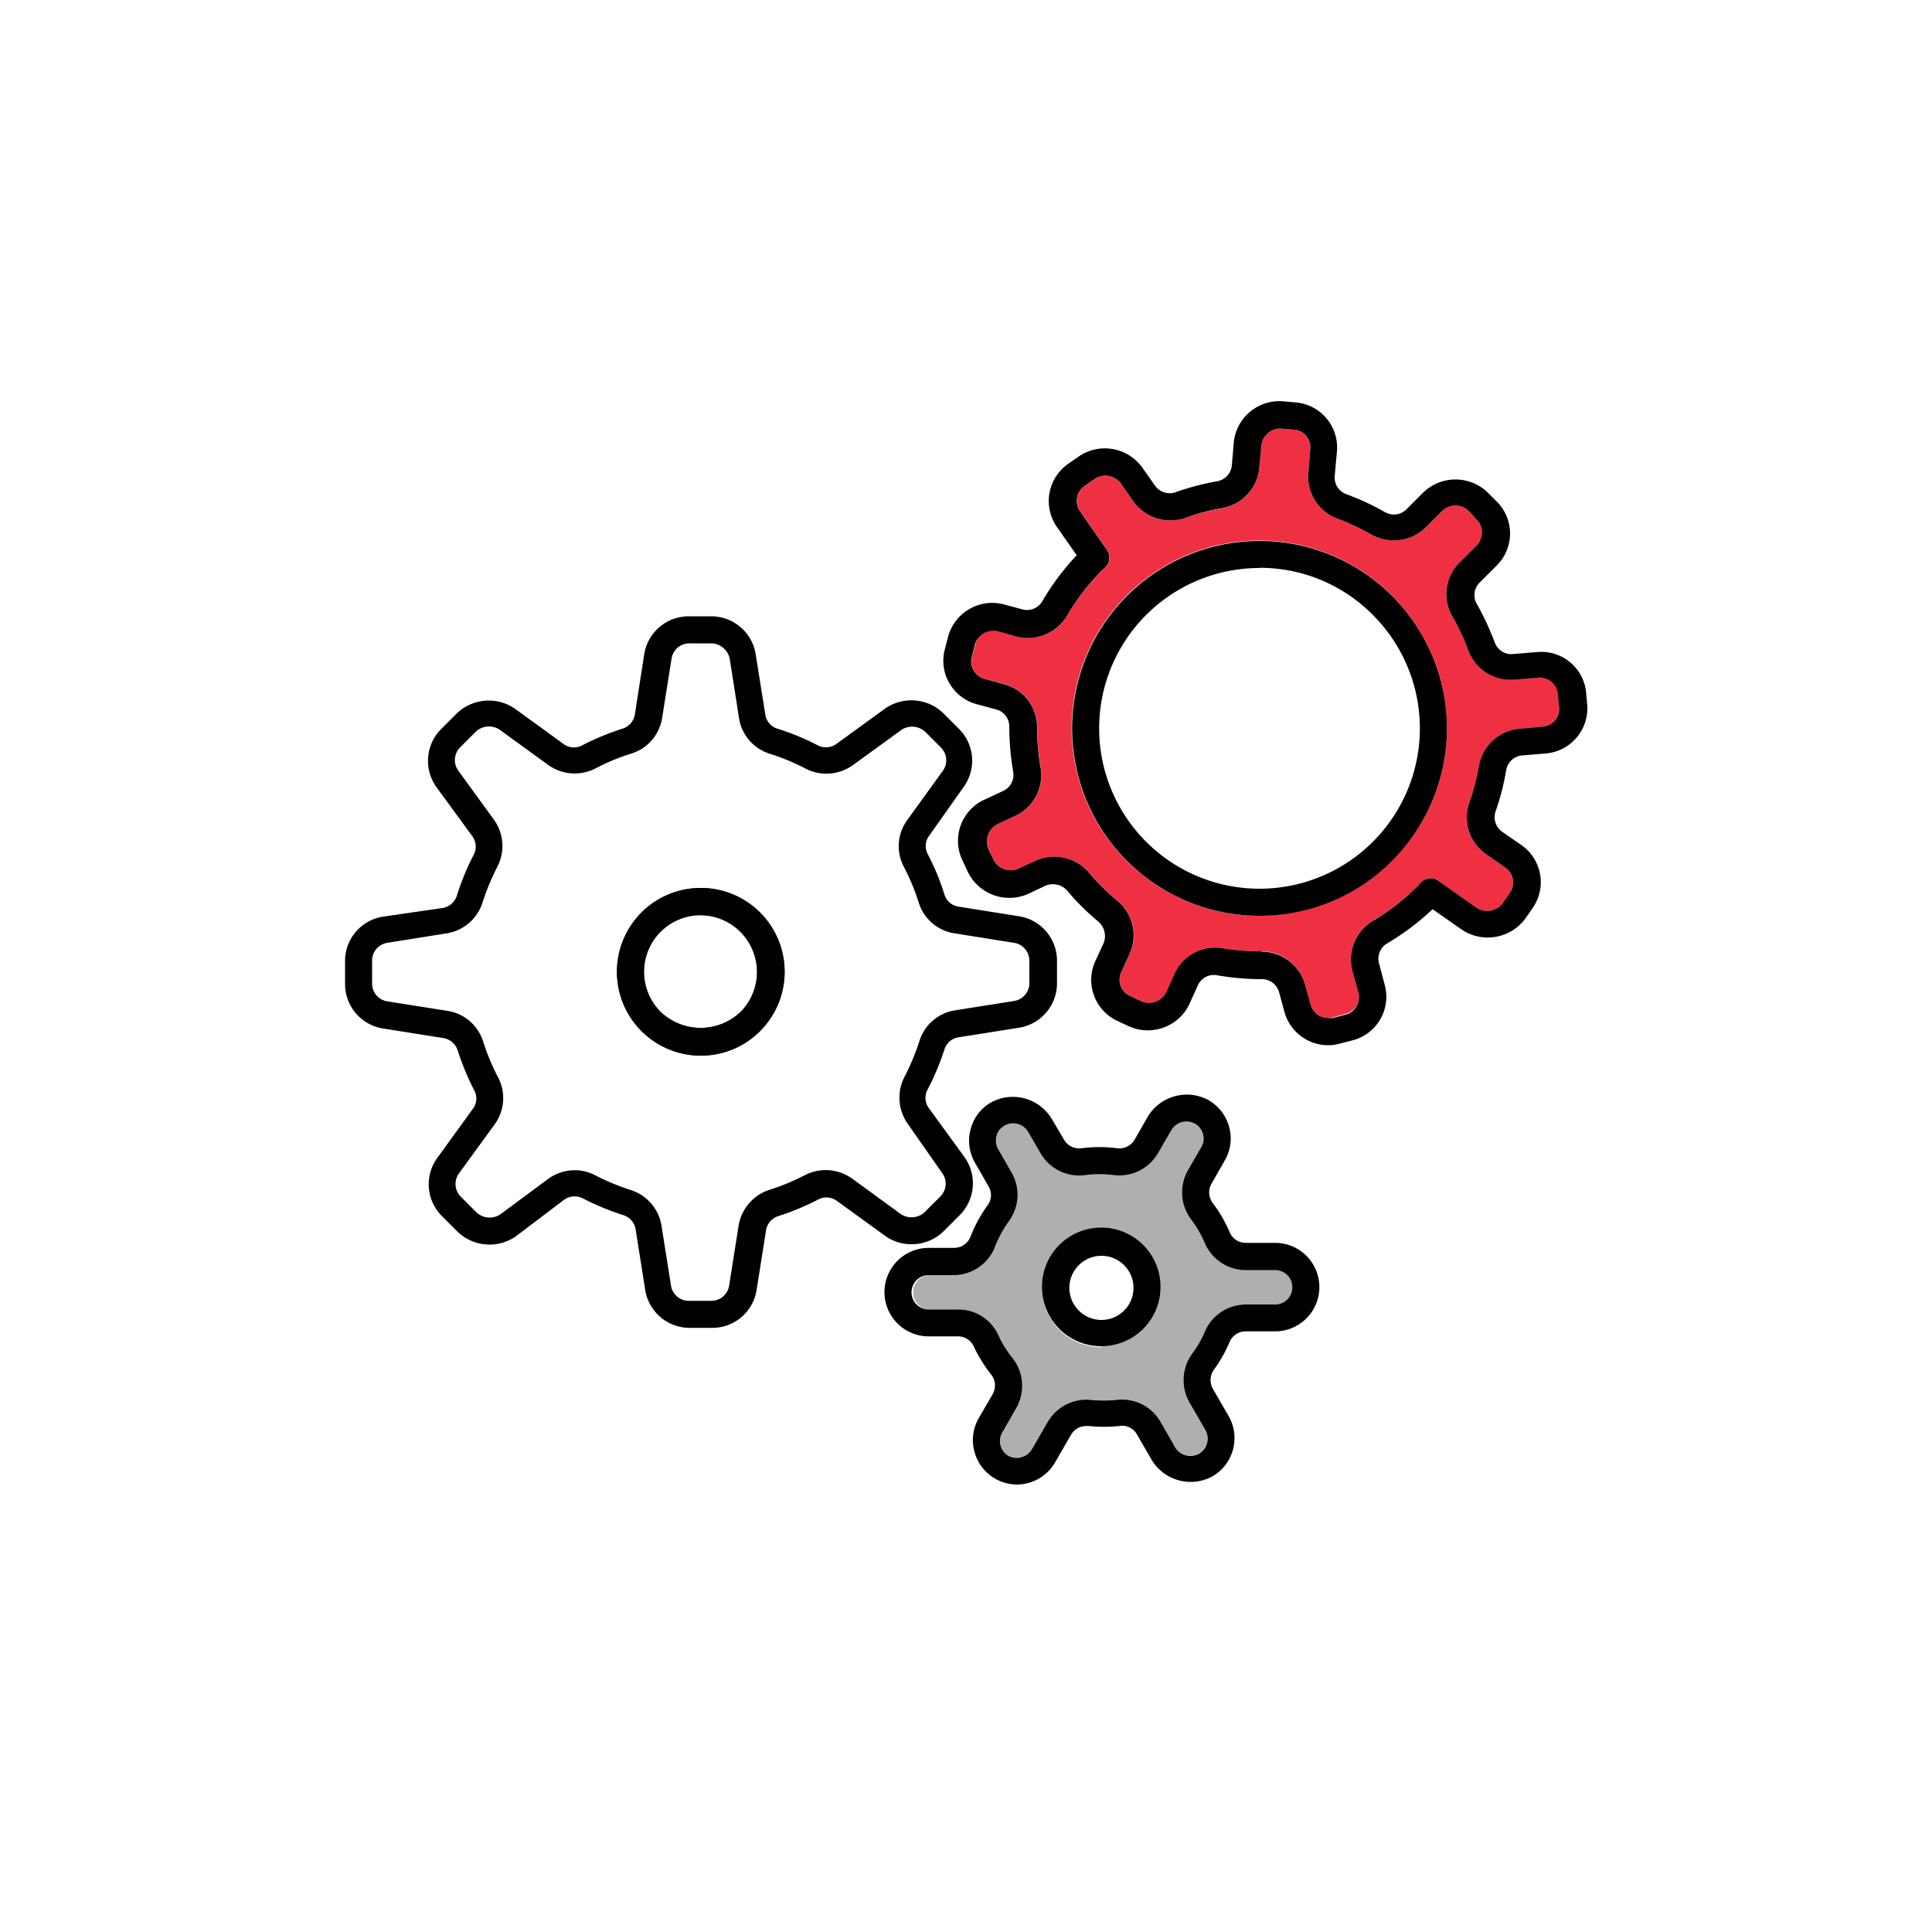
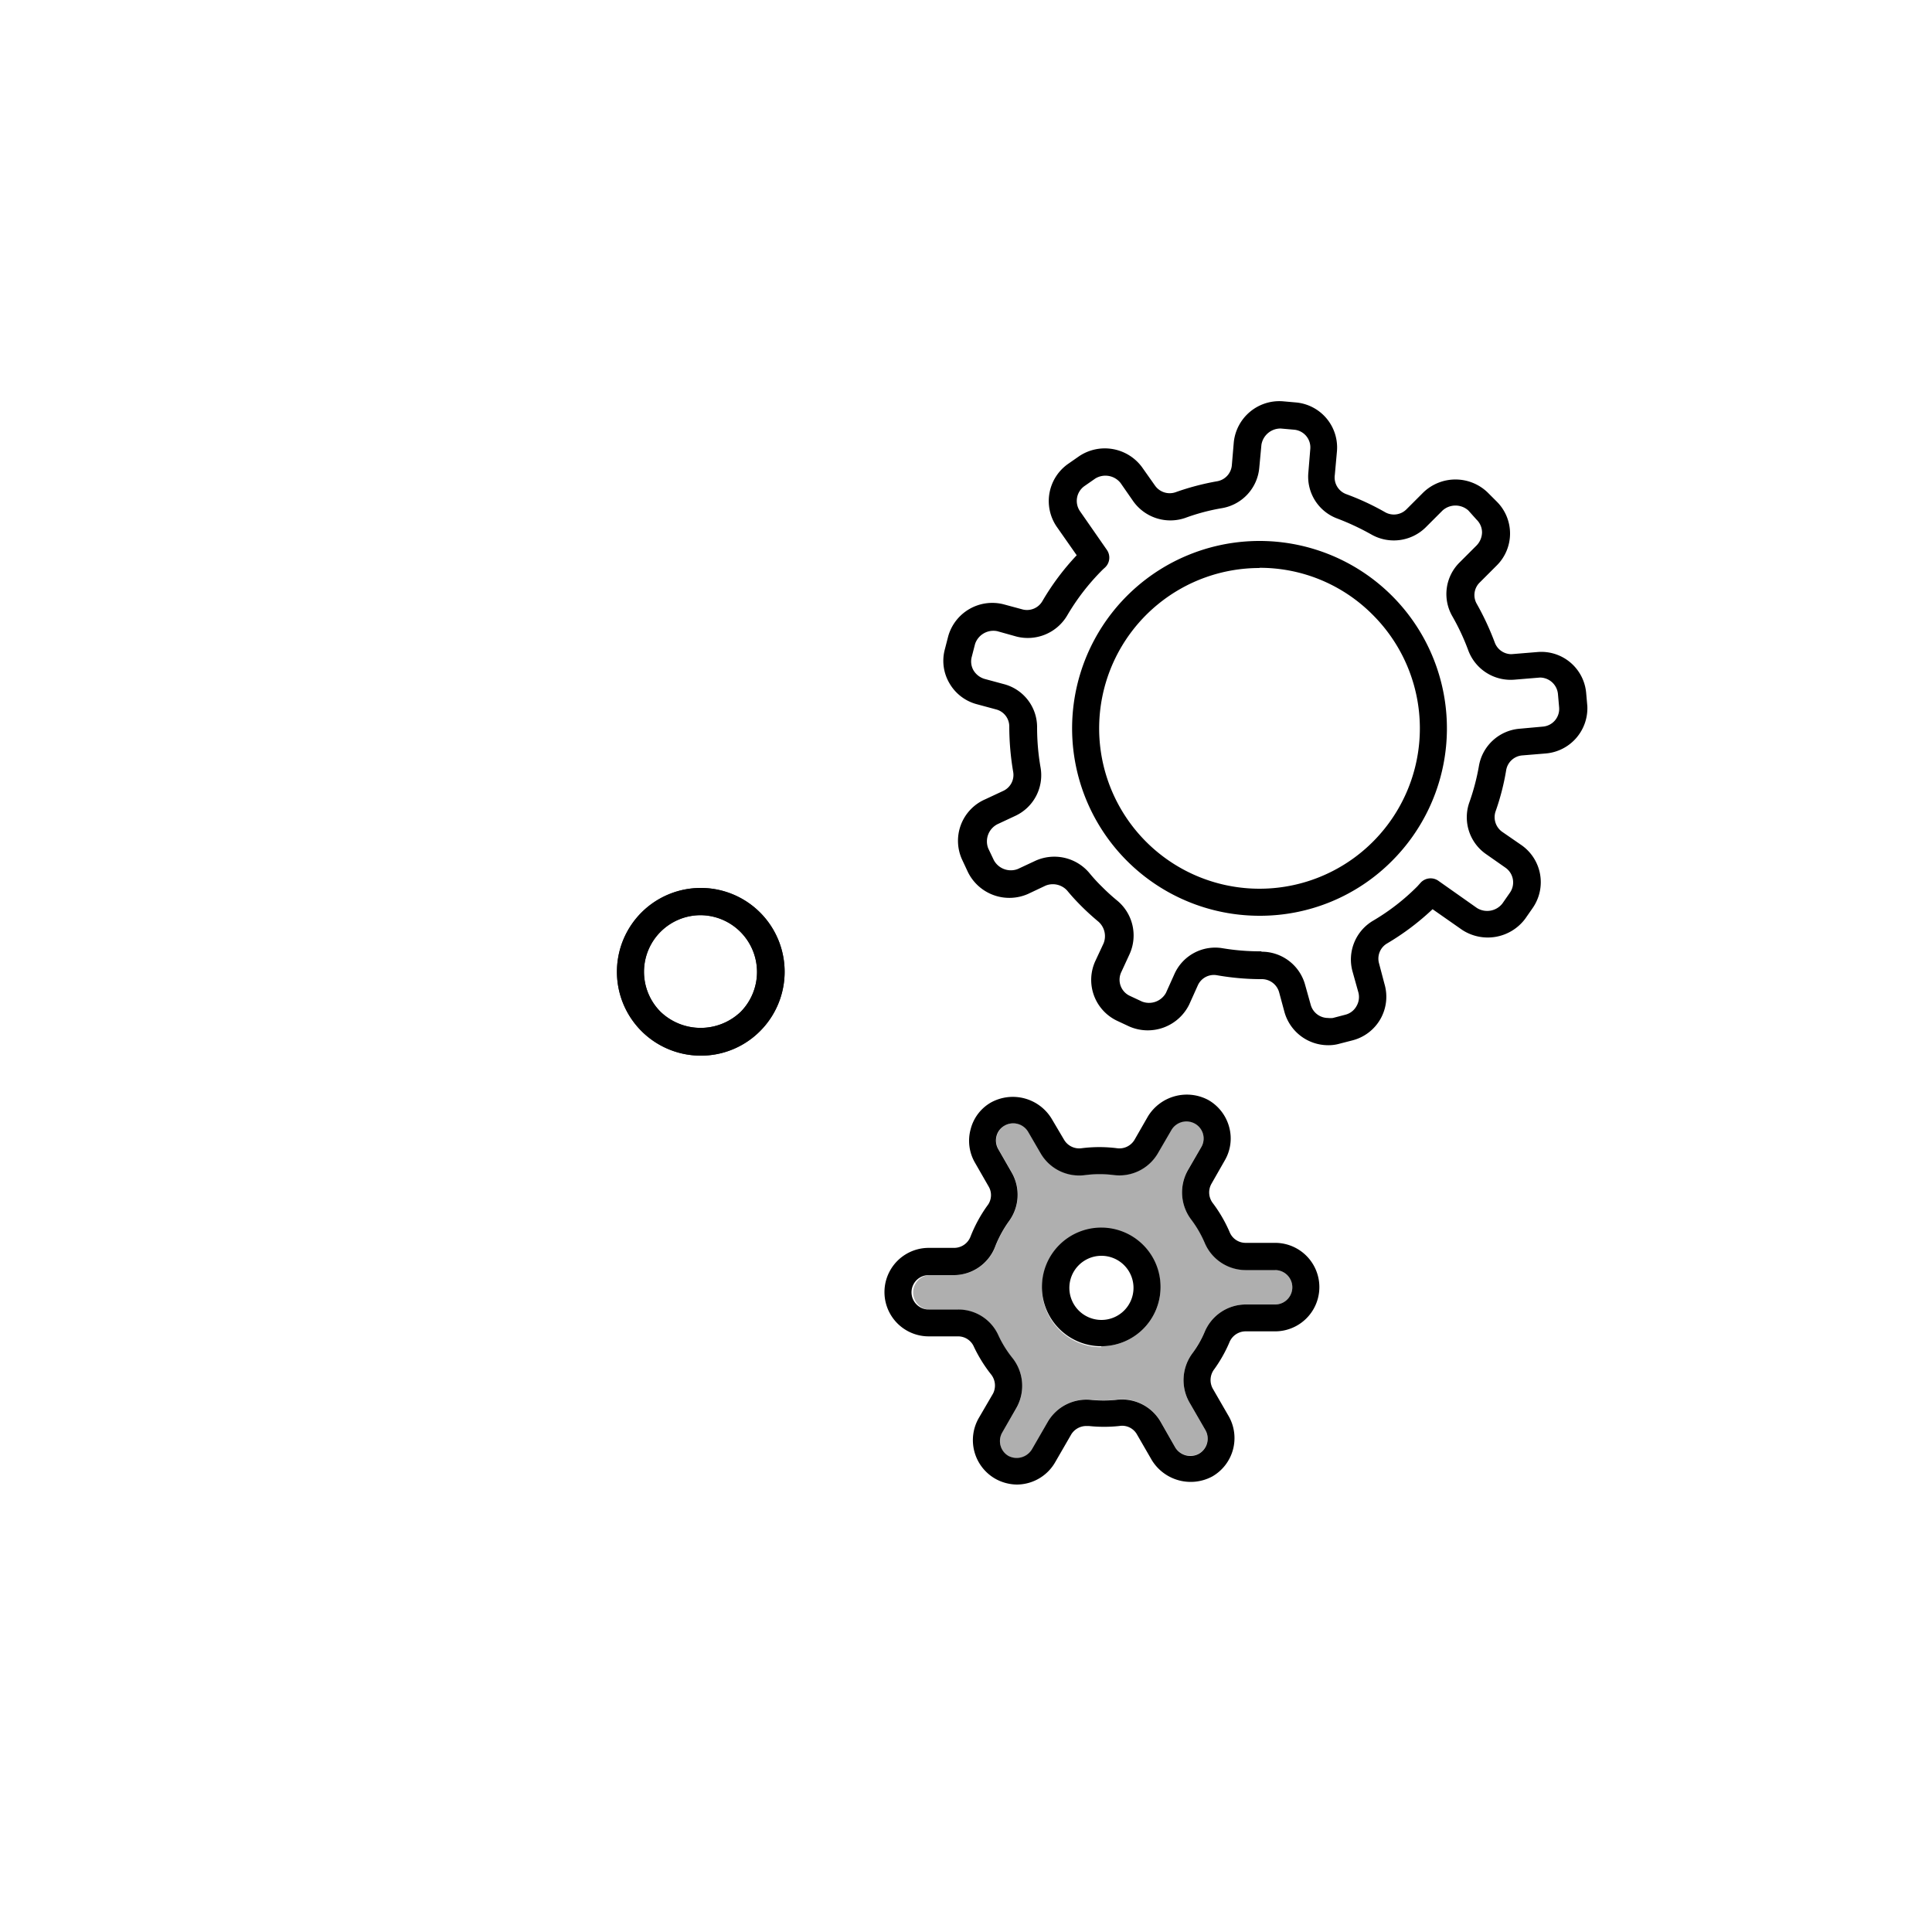
<svg xmlns="http://www.w3.org/2000/svg" id="Layer_1" data-name="Layer 1" viewBox="0 0 100 100">
  <defs>
    <style>.cls-1{fill:#ef3043;}.cls-2{fill:#afafaf;}.cls-3{fill:#2a2d32;}</style>
  </defs>
  <title>szkolenia_mf_</title>
-   <path class="cls-1" d="M80.68,35.91a.93.93,0,0,0-.93-.85l-1.33.11A2.34,2.34,0,0,1,76,33.67a11.27,11.27,0,0,0-.82-1.76,2.3,2.3,0,0,1,.37-2.8l.88-.89a.91.91,0,0,0,.28-.66.92.92,0,0,0-.28-.66L76,26.42a1,1,0,0,0-1.33,0l-.88.88a2.35,2.35,0,0,1-2.8.37,13,13,0,0,0-1.77-.83,2.31,2.31,0,0,1-1.5-2.38l.1-1.22a.94.94,0,0,0-.85-1l-.68-.06h0a1,1,0,0,0-1,.86l-.11,1.18a2.33,2.33,0,0,1-1.92,2.09,11.53,11.53,0,0,0-1.92.5,2.35,2.35,0,0,1-2.68-.86L58,25a1,1,0,0,0-1.3-.23l-.56.39a.94.94,0,0,0-.23,1.3l1.39,2a.7.7,0,0,1-.09.91l-.11.1a11.86,11.86,0,0,0-1.86,2.39,2.36,2.36,0,0,1-2.61,1.09l-1-.28a.94.94,0,0,0-1.14.66l-.18.66a.93.93,0,0,0,.09.71,1,1,0,0,0,.57.44l1,.26a2.32,2.32,0,0,1,1.72,2.25,12.18,12.18,0,0,0,.18,2.08,2.32,2.32,0,0,1-1.31,2.5l-.92.43a.93.93,0,0,0-.48.53.88.88,0,0,0,0,.71l.29.62a1,1,0,0,0,1.24.46l.92-.43a2.37,2.37,0,0,1,2.78.63q.31.38.66.72a10.41,10.41,0,0,0,.78.71,2.34,2.34,0,0,1,.64,2.79l-.42.9a.92.92,0,0,0,.45,1.25l.62.29a1,1,0,0,0,1.24-.45l.45-1a2.31,2.31,0,0,1,2.48-1.31,11.66,11.66,0,0,0,1.95.16h.11A2.33,2.33,0,0,1,67.56,51l.28,1a.94.94,0,0,0,1.14.66l.66-.18a.93.93,0,0,0,.67-1.14L70,50.26a2.34,2.34,0,0,1,1.08-2.62,10.92,10.92,0,0,0,2.28-1.76l.18-.2a.7.7,0,0,1,.91-.09l2,1.41a1,1,0,0,0,1.31-.23l.39-.56a.93.93,0,0,0-.23-1.3l-1-.7a2.32,2.32,0,0,1-.87-2.67,11.56,11.56,0,0,0,.5-1.9,2.33,2.33,0,0,1,2.09-1.92l1.21-.11a.93.93,0,0,0,.64-.33,1,1,0,0,0,.21-.69Zm-8.63,8.64a9.71,9.71,0,1,1,2.84-6.86A9.61,9.61,0,0,1,72.05,44.55Z" />
  <path class="cls-2" d="M66,65.73H64.46a2.31,2.31,0,0,1-2.11-1.42,5.21,5.21,0,0,0-.69-1.19,2.33,2.33,0,0,1-.18-2.55l.7-1.21a.87.87,0,0,0,.09-.67.89.89,0,0,0-.42-.55.9.9,0,0,0-1.21.33l-.71,1.22a2.31,2.31,0,0,1-2.29,1.12,5.86,5.86,0,0,0-1.45,0,2.33,2.33,0,0,1-2.32-1.11l-.65-1.13A.91.91,0,0,0,52,58.26a.9.9,0,0,0-.32,1.22l.7,1.22a2.32,2.32,0,0,1-.14,2.5,6,6,0,0,0-.7,1.27A2.29,2.29,0,0,1,49.4,66H48.07a.9.9,0,0,0,0,1.79H49.6a2.28,2.28,0,0,1,2.08,1.34,5.94,5.94,0,0,0,.71,1.15,2.32,2.32,0,0,1,.22,2.6l-.74,1.27a.91.91,0,0,0,.33,1.22A.92.92,0,0,0,53.42,75l.82-1.42a2.34,2.34,0,0,1,2.25-1.13,5.9,5.9,0,0,0,1.26,0,2.32,2.32,0,0,1,2.31,1.11l.77,1.35a.92.92,0,0,0,1.22.33A.9.9,0,0,0,62.38,74l-.82-1.42a2.33,2.33,0,0,1,.15-2.52,6.15,6.15,0,0,0,.64-1.11,2.31,2.31,0,0,1,2.11-1.43H66a.89.89,0,1,0,0-1.78Zm-9,4a3.07,3.07,0,1,1,3.07-3.06A3.06,3.06,0,0,1,57,69.68Z" />
  <path class="cls-3" d="M36.27,54.64a4.34,4.34,0,1,1,3.07-1.27A4.31,4.31,0,0,1,36.27,54.64Zm0-7.27a2.93,2.93,0,0,0-2.08,5,3,3,0,0,0,4.15,0,2.94,2.94,0,0,0-2.07-5Z" />
  <path d="M36.27,54.64a4.34,4.34,0,1,1,3.07-1.27A4.31,4.31,0,0,1,36.27,54.64Zm0-7.27a2.93,2.93,0,0,0-2.08,5,3,3,0,0,0,4.15,0,2.94,2.94,0,0,0-2.07-5Z" />
-   <path d="M36.86,68.73H35.7a2.33,2.33,0,0,1-2.31-2l-.49-3.1a.93.93,0,0,0-.62-.73,13.78,13.78,0,0,1-2.11-.87.93.93,0,0,0-1,.09L26.69,64a2.39,2.39,0,0,1-3-.24l-.82-.82a2.32,2.32,0,0,1-.24-3l1.84-2.54a.89.89,0,0,0,.09-.94,13.53,13.53,0,0,1-.88-2.12.94.94,0,0,0-.73-.61l-3.09-.49a2.33,2.33,0,0,1-2-2.31V49.74a2.32,2.32,0,0,1,2-2.3L22.9,47a.93.93,0,0,0,.74-.62,13.11,13.11,0,0,1,.87-2.12.91.91,0,0,0-.08-1l-1.84-2.52a2.33,2.33,0,0,1,.24-3l.82-.82a2.39,2.39,0,0,1,3-.24l2.52,1.83a.89.89,0,0,0,.94.08,13.64,13.64,0,0,1,2.13-.88.93.93,0,0,0,.62-.73l.48-3.08a2.33,2.33,0,0,1,2.31-2h1.16a2.33,2.33,0,0,1,2.31,2l.49,3.07a.9.9,0,0,0,.61.74,12.74,12.74,0,0,1,2.13.88.93.93,0,0,0,.95-.09l2.52-1.83a2.38,2.38,0,0,1,3,.24l.82.82a2.32,2.32,0,0,1,.24,3L48.1,43.25a.89.89,0,0,0-.09.94,12.4,12.4,0,0,1,.88,2.13.9.9,0,0,0,.74.61l3.08.49a2.33,2.33,0,0,1,2,2.31v1.16a2.33,2.33,0,0,1-2,2.31l-3.09.49a.9.9,0,0,0-.73.61A13.49,13.49,0,0,1,48,56.42a.89.89,0,0,0,.08.94l1.84,2.53a2.33,2.33,0,0,1-.24,3l-.82.82a2.33,2.33,0,0,1-1.65.69h0A2.32,2.32,0,0,1,45.86,64l-2.54-1.84a.91.91,0,0,0-.94-.09,13,13,0,0,1-2.11.88.92.92,0,0,0-.62.73l-.49,3.1A2.32,2.32,0,0,1,36.86,68.73Zm-7.08-8.16a2.22,2.22,0,0,1,1,.25,12.4,12.4,0,0,0,1.88.78,2.32,2.32,0,0,1,1.58,1.85l.49,3.09a.93.93,0,0,0,.93.79h1.16a.93.93,0,0,0,.92-.79l.49-3.1a2.35,2.35,0,0,1,1.58-1.85,11.46,11.46,0,0,0,1.88-.78,2.35,2.35,0,0,1,2.41.19l2.54,1.85a1,1,0,0,0,1.21-.1l.82-.82a.93.93,0,0,0,.1-1.21L47,58.19a2.35,2.35,0,0,1-.2-2.42,12,12,0,0,0,.79-1.89A2.3,2.3,0,0,1,49.4,52.3l3.09-.49a.93.93,0,0,0,.79-.92V49.73a.94.94,0,0,0-.79-.93l-3.08-.49a2.3,2.3,0,0,1-1.85-1.57,11.35,11.35,0,0,0-.79-1.9,2.29,2.29,0,0,1,.2-2.41L48.8,39.9a.93.93,0,0,0-.1-1.21l-.82-.82a1,1,0,0,0-1.21-.1L44.15,39.6a2.35,2.35,0,0,1-2.42.2,11.35,11.35,0,0,0-1.9-.79,2.3,2.3,0,0,1-1.58-1.85l-.48-3.07a1,1,0,0,0-.93-.79H35.68a.93.93,0,0,0-.92.79l-.49,3.08A2.3,2.3,0,0,1,32.69,39a11.21,11.21,0,0,0-1.9.79,2.35,2.35,0,0,1-2.42-.2l-2.52-1.83a1,1,0,0,0-1.21.1l-.82.82a.93.93,0,0,0-.09,1.22l1.83,2.52a2.33,2.33,0,0,1,.2,2.41,12.09,12.09,0,0,0-.79,1.9,2.32,2.32,0,0,1-1.85,1.58l-3.07.49a.93.93,0,0,0-.79.92V50.9a.93.93,0,0,0,.79.93l3.09.49A2.29,2.29,0,0,1,25,53.89a11.6,11.6,0,0,0,.79,1.89,2.31,2.31,0,0,1-.19,2.42l-1.84,2.53a.93.93,0,0,0,.09,1.21l.82.82a1,1,0,0,0,1.22.1L28.4,61A2.37,2.37,0,0,1,29.78,60.57Z" />
  <path d="M65.19,47.4a9.7,9.7,0,1,1,6.86-2.84A9.63,9.63,0,0,1,65.19,47.4Zm0-18a8.3,8.3,0,1,0,5.87,2.43A8.22,8.22,0,0,0,65.19,29.39Z" />
  <path d="M68.74,54.1h0a2.35,2.35,0,0,1-2.26-1.73l-.27-1a.93.93,0,0,0-.88-.69H65.2A13.3,13.3,0,0,1,63,50.48.91.91,0,0,0,62,51l-.45,1a2.39,2.39,0,0,1-3.1,1.13l-.62-.29a2.34,2.34,0,0,1-1.13-3.11l.42-.9a1,1,0,0,0-.26-1.12c-.3-.25-.6-.52-.88-.8s-.51-.53-.74-.81a1,1,0,0,0-1.12-.26l-.91.43a2.39,2.39,0,0,1-3.11-1.13l-.29-.62A2.34,2.34,0,0,1,51,41.37l.92-.43a.91.91,0,0,0,.52-1,14.1,14.1,0,0,1-.2-2.33.91.91,0,0,0-.68-.89l-1-.27a2.32,2.32,0,0,1-1.42-1.09,2.29,2.29,0,0,1-.23-1.77l.17-.66a2.37,2.37,0,0,1,2.87-1.65l1,.27a.92.92,0,0,0,1-.43,13,13,0,0,1,1.78-2.38l-1.05-1.5A2.35,2.35,0,0,1,55.3,24l.56-.39a2.39,2.39,0,0,1,3.25.57l.67.95a.93.93,0,0,0,1.06.35A13.2,13.2,0,0,1,63,24.91a.92.92,0,0,0,.76-.83l.1-1.18a2.37,2.37,0,0,1,2.53-2.13l.68.06a2.34,2.34,0,0,1,2.13,2.53l-.11,1.22a.92.92,0,0,0,.6,1,13.22,13.22,0,0,1,2,.93.92.92,0,0,0,1.11-.15l.88-.88a2.4,2.4,0,0,1,3.31,0l.48.48a2.33,2.33,0,0,1,0,3.31l-.88.88a.91.91,0,0,0-.15,1.11,14.17,14.17,0,0,1,.93,2,.92.92,0,0,0,.86.6l1.34-.11a2.33,2.33,0,0,1,2.53,2.12l.06.68A2.35,2.35,0,0,1,80,39l-1.21.1a.92.92,0,0,0-.83.76A12.49,12.49,0,0,1,77.41,42a.93.93,0,0,0,.35,1.06l1,.69A2.34,2.34,0,0,1,79.33,47l-.39.56a2.42,2.42,0,0,1-3.26.57l-1.53-1.07a13.15,13.15,0,0,1-2.35,1.77.91.91,0,0,0-.43,1l.29,1.1A2.33,2.33,0,0,1,70,53.85l-.66.17A2.09,2.09,0,0,1,68.74,54.1ZM65.3,49.26A2.33,2.33,0,0,1,67.56,51l.28,1a.93.93,0,0,0,.9.69h0a1.07,1.07,0,0,0,.25,0l.65-.17a.91.91,0,0,0,.57-.44.93.93,0,0,0,.1-.71L70,50.26a2.33,2.33,0,0,1,1.08-2.61,11.32,11.32,0,0,0,2.28-1.77l.18-.2a.7.7,0,0,1,.91-.09l2,1.41a1,1,0,0,0,1.31-.23l.39-.56a.93.93,0,0,0-.23-1.3l-1-.7a2.32,2.32,0,0,1-.87-2.67,11.56,11.56,0,0,0,.5-1.9,2.33,2.33,0,0,1,2.09-1.92l1.21-.11a.92.92,0,0,0,.85-1l-.06-.68a.94.94,0,0,0-.93-.86l-1.33.11A2.34,2.34,0,0,1,76,33.67a11.71,11.71,0,0,0-.82-1.76,2.3,2.3,0,0,1,.37-2.8l.88-.88a1,1,0,0,0,.28-.67.92.92,0,0,0-.28-.66L76,26.42a1,1,0,0,0-1.33,0l-.88.88a2.35,2.35,0,0,1-2.8.37,13,13,0,0,0-1.77-.83,2.31,2.31,0,0,1-1.5-2.38l.1-1.22a.92.92,0,0,0-.85-1l-.68-.06h0a1,1,0,0,0-1,.85l-.11,1.18a2.33,2.33,0,0,1-1.92,2.09,10.66,10.66,0,0,0-1.92.51,2.36,2.36,0,0,1-2.68-.86L58,25a1,1,0,0,0-1.31-.23l-.56.39a.94.94,0,0,0-.23,1.3l1.39,2a.7.7,0,0,1-.09.91l-.11.1a11.64,11.64,0,0,0-1.86,2.4,2.37,2.37,0,0,1-2.61,1.08l-1-.28a1,1,0,0,0-1.15.66l-.17.66a.92.92,0,0,0,.09.71,1,1,0,0,0,.57.44l1,.27a2.3,2.3,0,0,1,1.72,2.24,12.09,12.09,0,0,0,.18,2.08,2.32,2.32,0,0,1-1.31,2.5l-.92.43a1,1,0,0,0-.48.53,1,1,0,0,0,0,.72l.29.61a1,1,0,0,0,1.24.46l.92-.43a2.37,2.37,0,0,1,2.78.63q.31.38.66.72a10.41,10.41,0,0,0,.78.71,2.34,2.34,0,0,1,.64,2.79l-.42.91a.92.92,0,0,0,.45,1.24l.62.29a1,1,0,0,0,1.24-.45l.45-1a2.31,2.31,0,0,1,2.48-1.31,11.69,11.69,0,0,0,2,.16Z" />
  <path d="M57,69.68a3.07,3.07,0,1,1,3.07-3.06A3.06,3.06,0,0,1,57,69.68ZM57,65a1.66,1.66,0,1,0,1.67,1.66A1.66,1.66,0,0,0,57,65Z" />
  <path d="M52.65,76.84h0a2.33,2.33,0,0,1-1.15-.31,2.3,2.3,0,0,1-.84-3.13l.74-1.27a.92.92,0,0,0-.11-1,7.46,7.46,0,0,1-.88-1.42.89.89,0,0,0-.81-.54H48.07a2.29,2.29,0,1,1,0-4.58H49.4a.91.91,0,0,0,.84-.6,7.33,7.33,0,0,1,.86-1.58.88.88,0,0,0,.07-1l-.7-1.22a2.26,2.26,0,0,1-.23-1.74,2.22,2.22,0,0,1,1.06-1.39,2.35,2.35,0,0,1,3.13.84L55.08,59a.91.91,0,0,0,.92.43,7.23,7.23,0,0,1,1.8,0,.91.91,0,0,0,.92-.43l.7-1.22a2.36,2.36,0,0,1,3.13-.84,2.3,2.3,0,0,1,1.07,1.39,2.25,2.25,0,0,1-.23,1.74l-.69,1.21a.91.91,0,0,0,.08,1,7.24,7.24,0,0,1,.86,1.48.89.89,0,0,0,.82.57H66a2.29,2.29,0,0,1,0,4.58H64.46a.91.91,0,0,0-.83.58,7.21,7.21,0,0,1-.78,1.38.92.92,0,0,0-.08,1l.82,1.42a2.29,2.29,0,0,1-.84,3.13,2.36,2.36,0,0,1-3.13-.84l-.78-1.35a.88.88,0,0,0-.91-.42,7.48,7.48,0,0,1-1.57,0h-.1a.92.92,0,0,0-.81.43l-.82,1.42A2.3,2.3,0,0,1,52.65,76.84ZM48.07,66a.89.89,0,1,0,0,1.78H49.6a2.27,2.27,0,0,1,2.08,1.34,5.65,5.65,0,0,0,.71,1.15,2.32,2.32,0,0,1,.22,2.6l-.73,1.27a.89.89,0,0,0,.32,1.22A.92.92,0,0,0,53.42,75l.82-1.42a2.32,2.32,0,0,1,2.25-1.12,6.62,6.62,0,0,0,1.26,0,2.31,2.31,0,0,1,2.31,1.11l.77,1.35a.92.92,0,0,0,1.22.33A.9.9,0,0,0,62.38,74l-.82-1.42a2.33,2.33,0,0,1,.15-2.52,5.34,5.34,0,0,0,.64-1.11,2.31,2.31,0,0,1,2.11-1.43H66a.89.89,0,1,0,0-1.78H64.46a2.31,2.31,0,0,1-2.11-1.42,5.67,5.67,0,0,0-.69-1.19,2.33,2.33,0,0,1-.18-2.55l.7-1.21a.88.88,0,0,0-.33-1.21.9.9,0,0,0-1.21.32l-.71,1.22a2.31,2.31,0,0,1-2.29,1.12,5.86,5.86,0,0,0-1.45,0,2.31,2.31,0,0,1-2.32-1.11l-.65-1.12A.9.9,0,0,0,52,58.26a.87.87,0,0,0-.42.54.9.9,0,0,0,.09.68l.7,1.22a2.31,2.31,0,0,1-.14,2.5,6,6,0,0,0-.7,1.27A2.3,2.3,0,0,1,49.4,66Z" />
</svg>